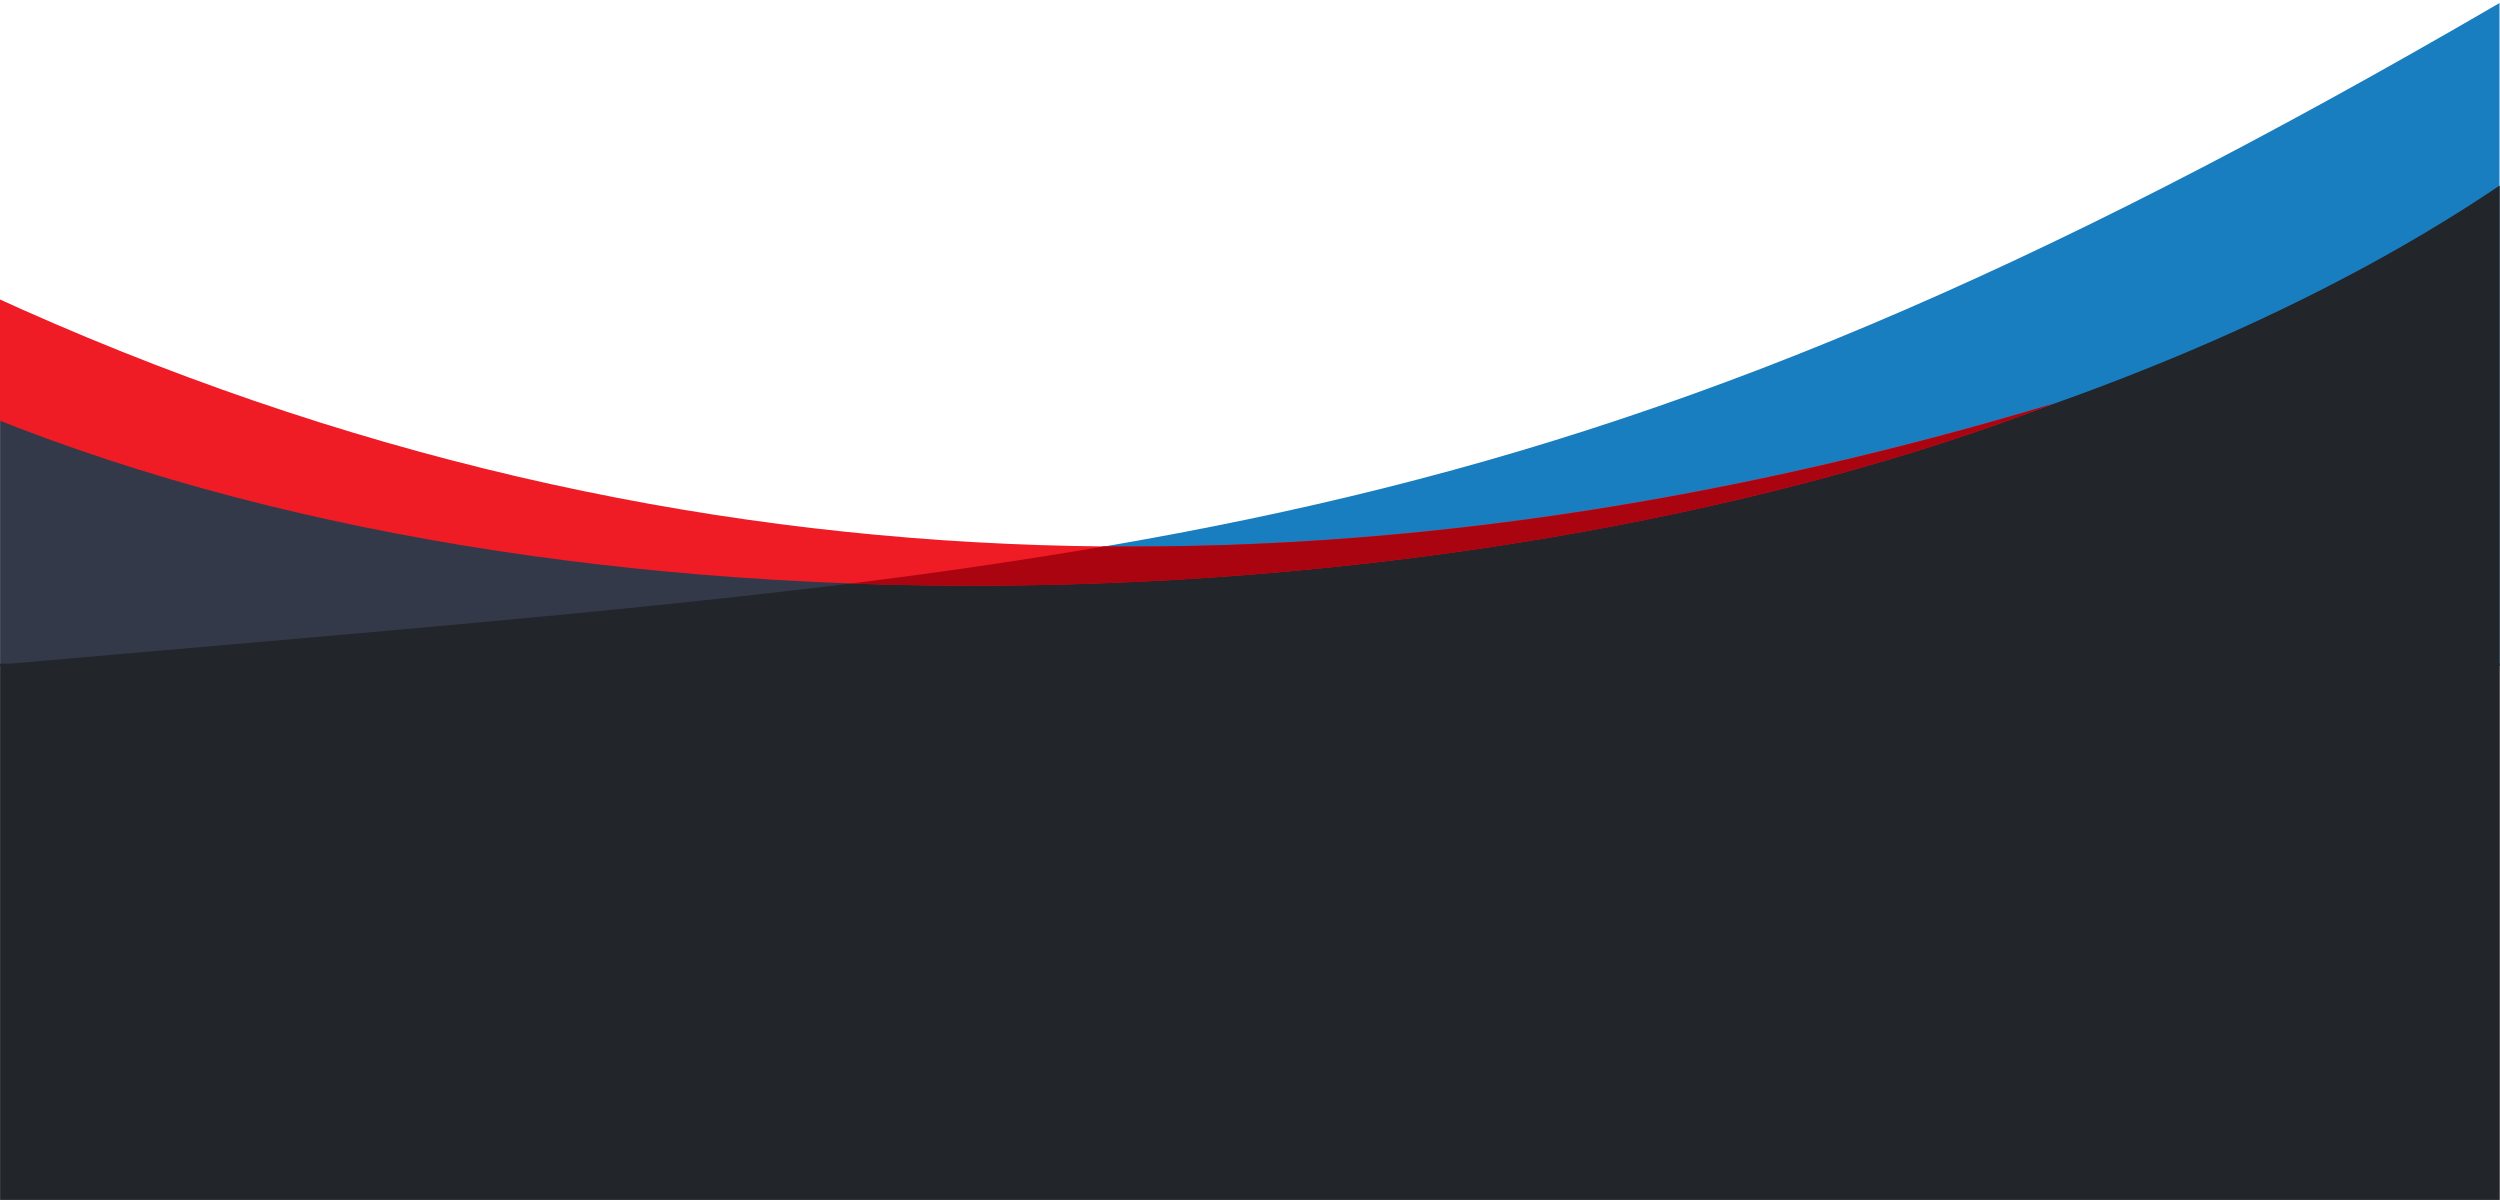
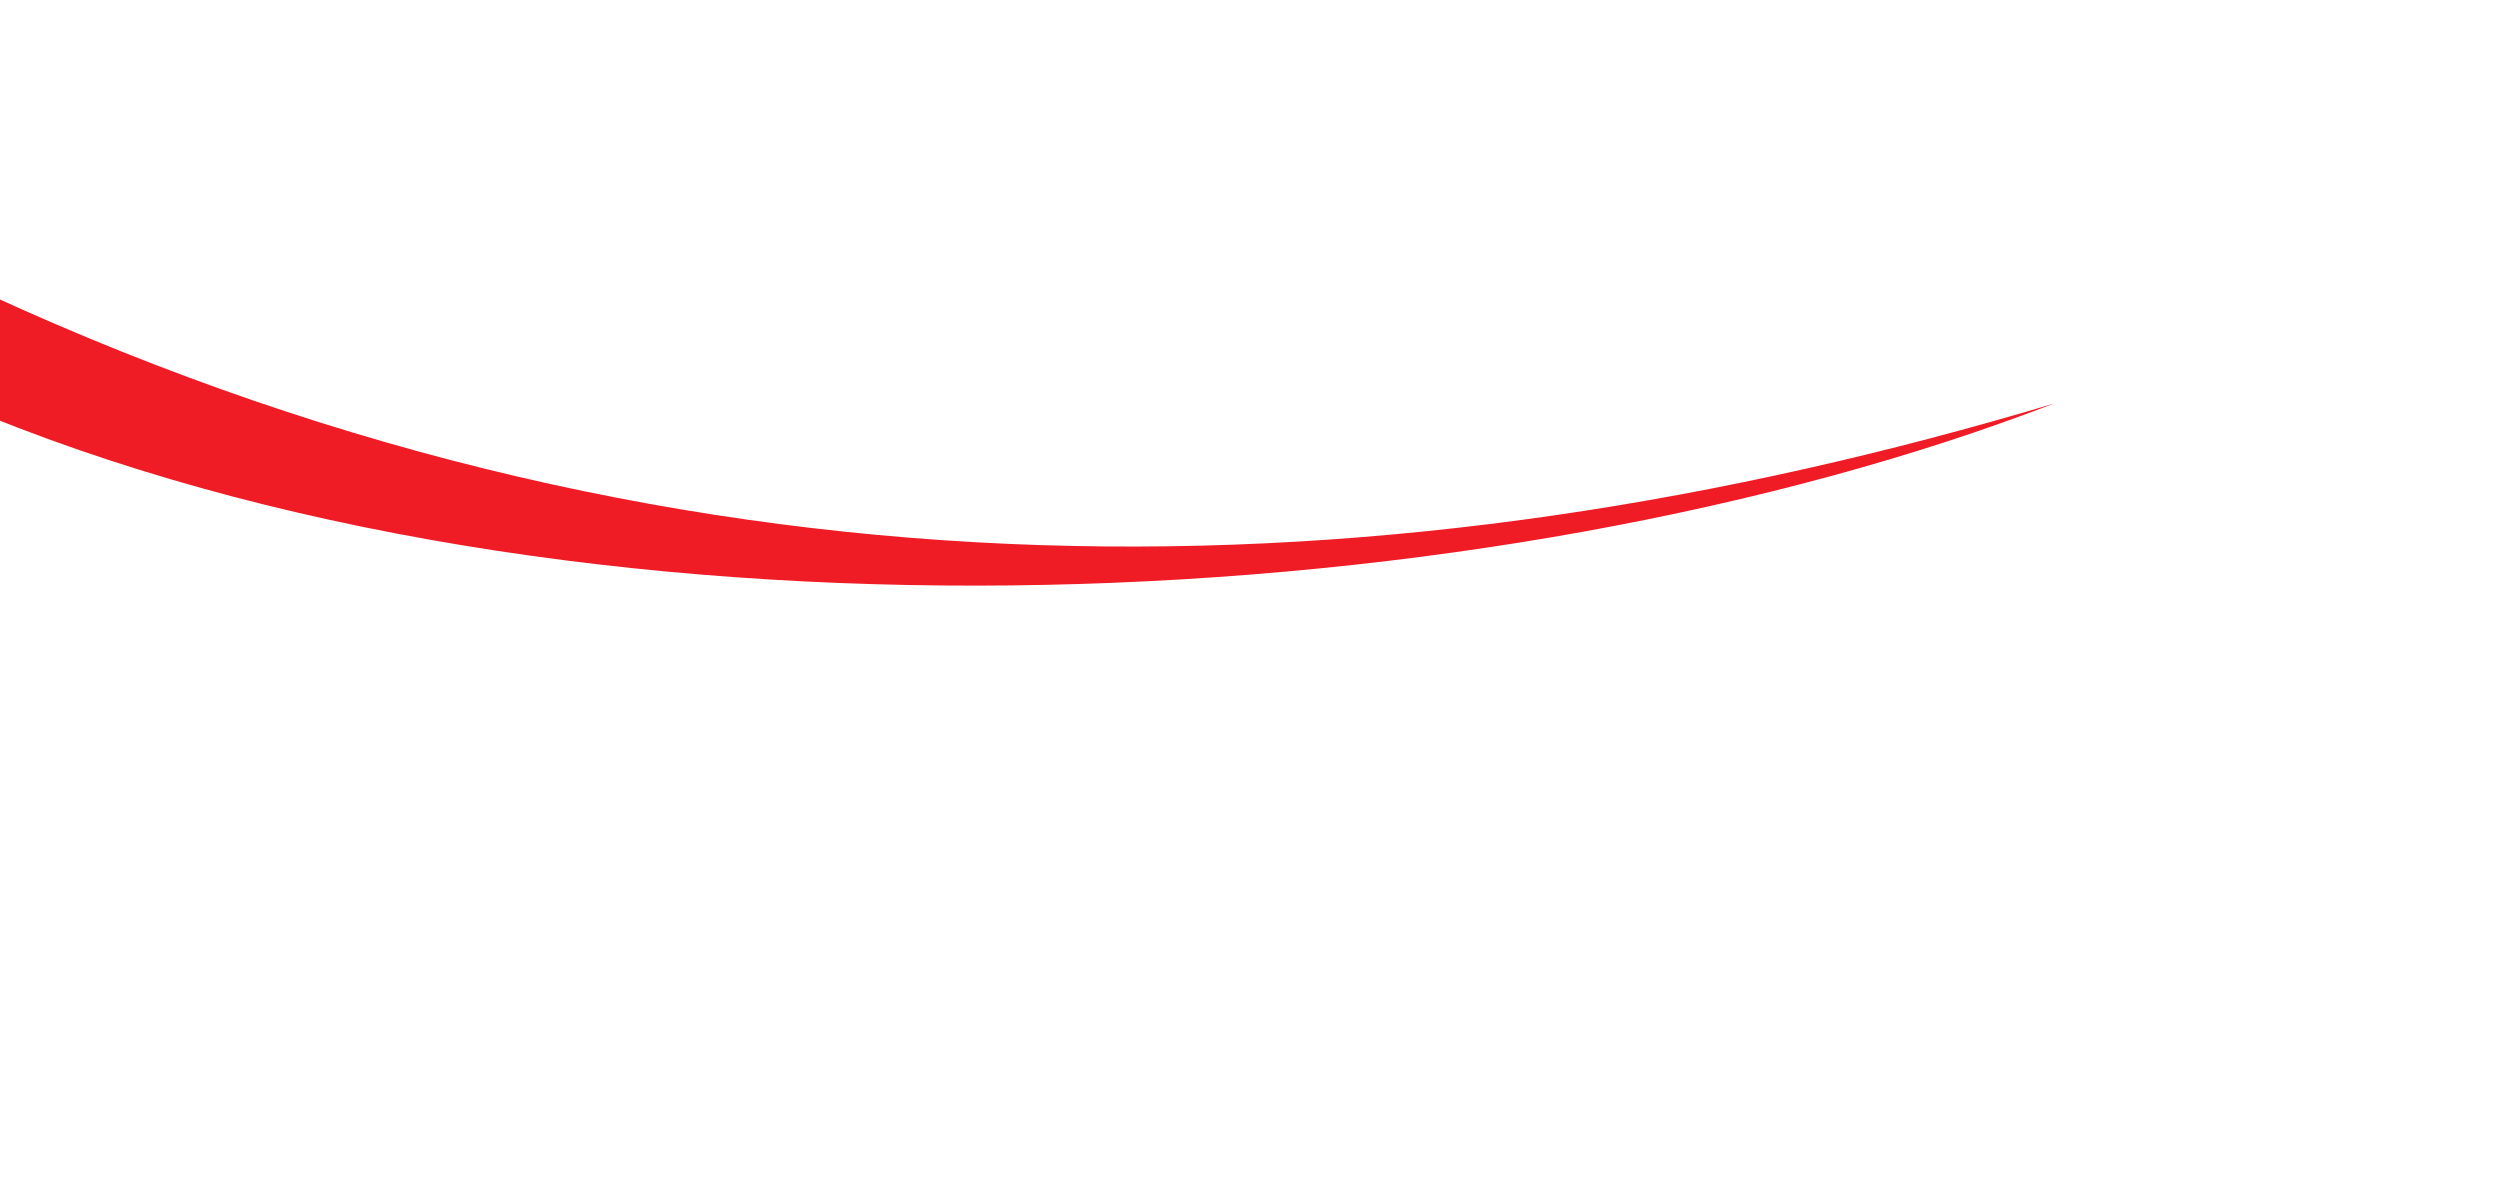
<svg xmlns="http://www.w3.org/2000/svg" width="2500" zoomAndPan="magnify" viewBox="0 0 1874.88 900" height="1200" preserveAspectRatio="xMidYMid meet" version="1.0">
  <defs>
    <clipPath id="476ae30ee7">
      <path d="M 0 2.277 L 1874.629 2.277 L 1874.629 500 L 0 500 Z M 0 2.277 " clip-rule="nonzero" />
    </clipPath>
    <clipPath id="bd604da072">
-       <path d="M 0 139 L 1874.629 139 L 1874.629 500 L 0 500 Z M 0 139 " clip-rule="nonzero" />
-     </clipPath>
+       </clipPath>
    <clipPath id="53770b3821">
-       <path d="M 0 497.762 L 1874.762 497.762 L 1874.762 899.969 L 0 899.969 Z M 0 497.762 " clip-rule="nonzero" />
-     </clipPath>
+       </clipPath>
  </defs>
  <g clip-path="url(#476ae30ee7)">
-     <path fill="#187ec0" d="M 1874.57 499.172 L -8.445 499.172 C 850.391 423.59 1161.316 417.668 1874.57 2.277 Z M 1874.57 499.172 " fill-opacity="1" fill-rule="evenodd" />
-   </g>
+     </g>
  <g clip-path="url(#bd604da072)">
    <path fill="#333949" d="M 1874.57 499.172 L -8.445 499.172 L -8.445 309.375 C 588.566 550.5 1444.301 430.078 1874.57 139.32 Z M 1874.57 499.172 " fill-opacity="1" fill-rule="evenodd" />
-     <path fill="#222529" d="M 1874.57 499.172 L -8.445 499.172 C 250 476.328 459.062 459.973 644.152 436.848 C 1108.27 452.074 1586.5 333.91 1874.57 139.32 Z M 1874.57 499.172 " fill-opacity="1" fill-rule="evenodd" />
  </g>
  <path fill="#ef1c26" d="M -8.445 312.211 L -8.445 220.824 C 522.566 465.051 1046.766 450.668 1540.516 302.605 C 1122.664 463.918 458.781 500.867 -8.445 312.211 Z M -8.445 312.211 " fill-opacity="1" fill-rule="evenodd" />
-   <path fill="#aa0411" d="M 828.105 409.777 C 1070.75 412.285 1308.898 372.266 1540.512 302.605 C 1294.465 397.648 963.531 449.539 637.371 437.695 C 703.676 429.539 766.875 420.211 828.098 409.777 Z M 828.105 409.777 " fill-opacity="1" fill-rule="evenodd" />
  <g clip-path="url(#53770b3821)">
    <path fill="#222529" d="M -60.324 497.762 L 1935.543 497.762 L 1935.543 1111.551 L -60.324 1111.551 Z M -60.324 497.762 " fill-opacity="1" fill-rule="nonzero" />
  </g>
</svg>